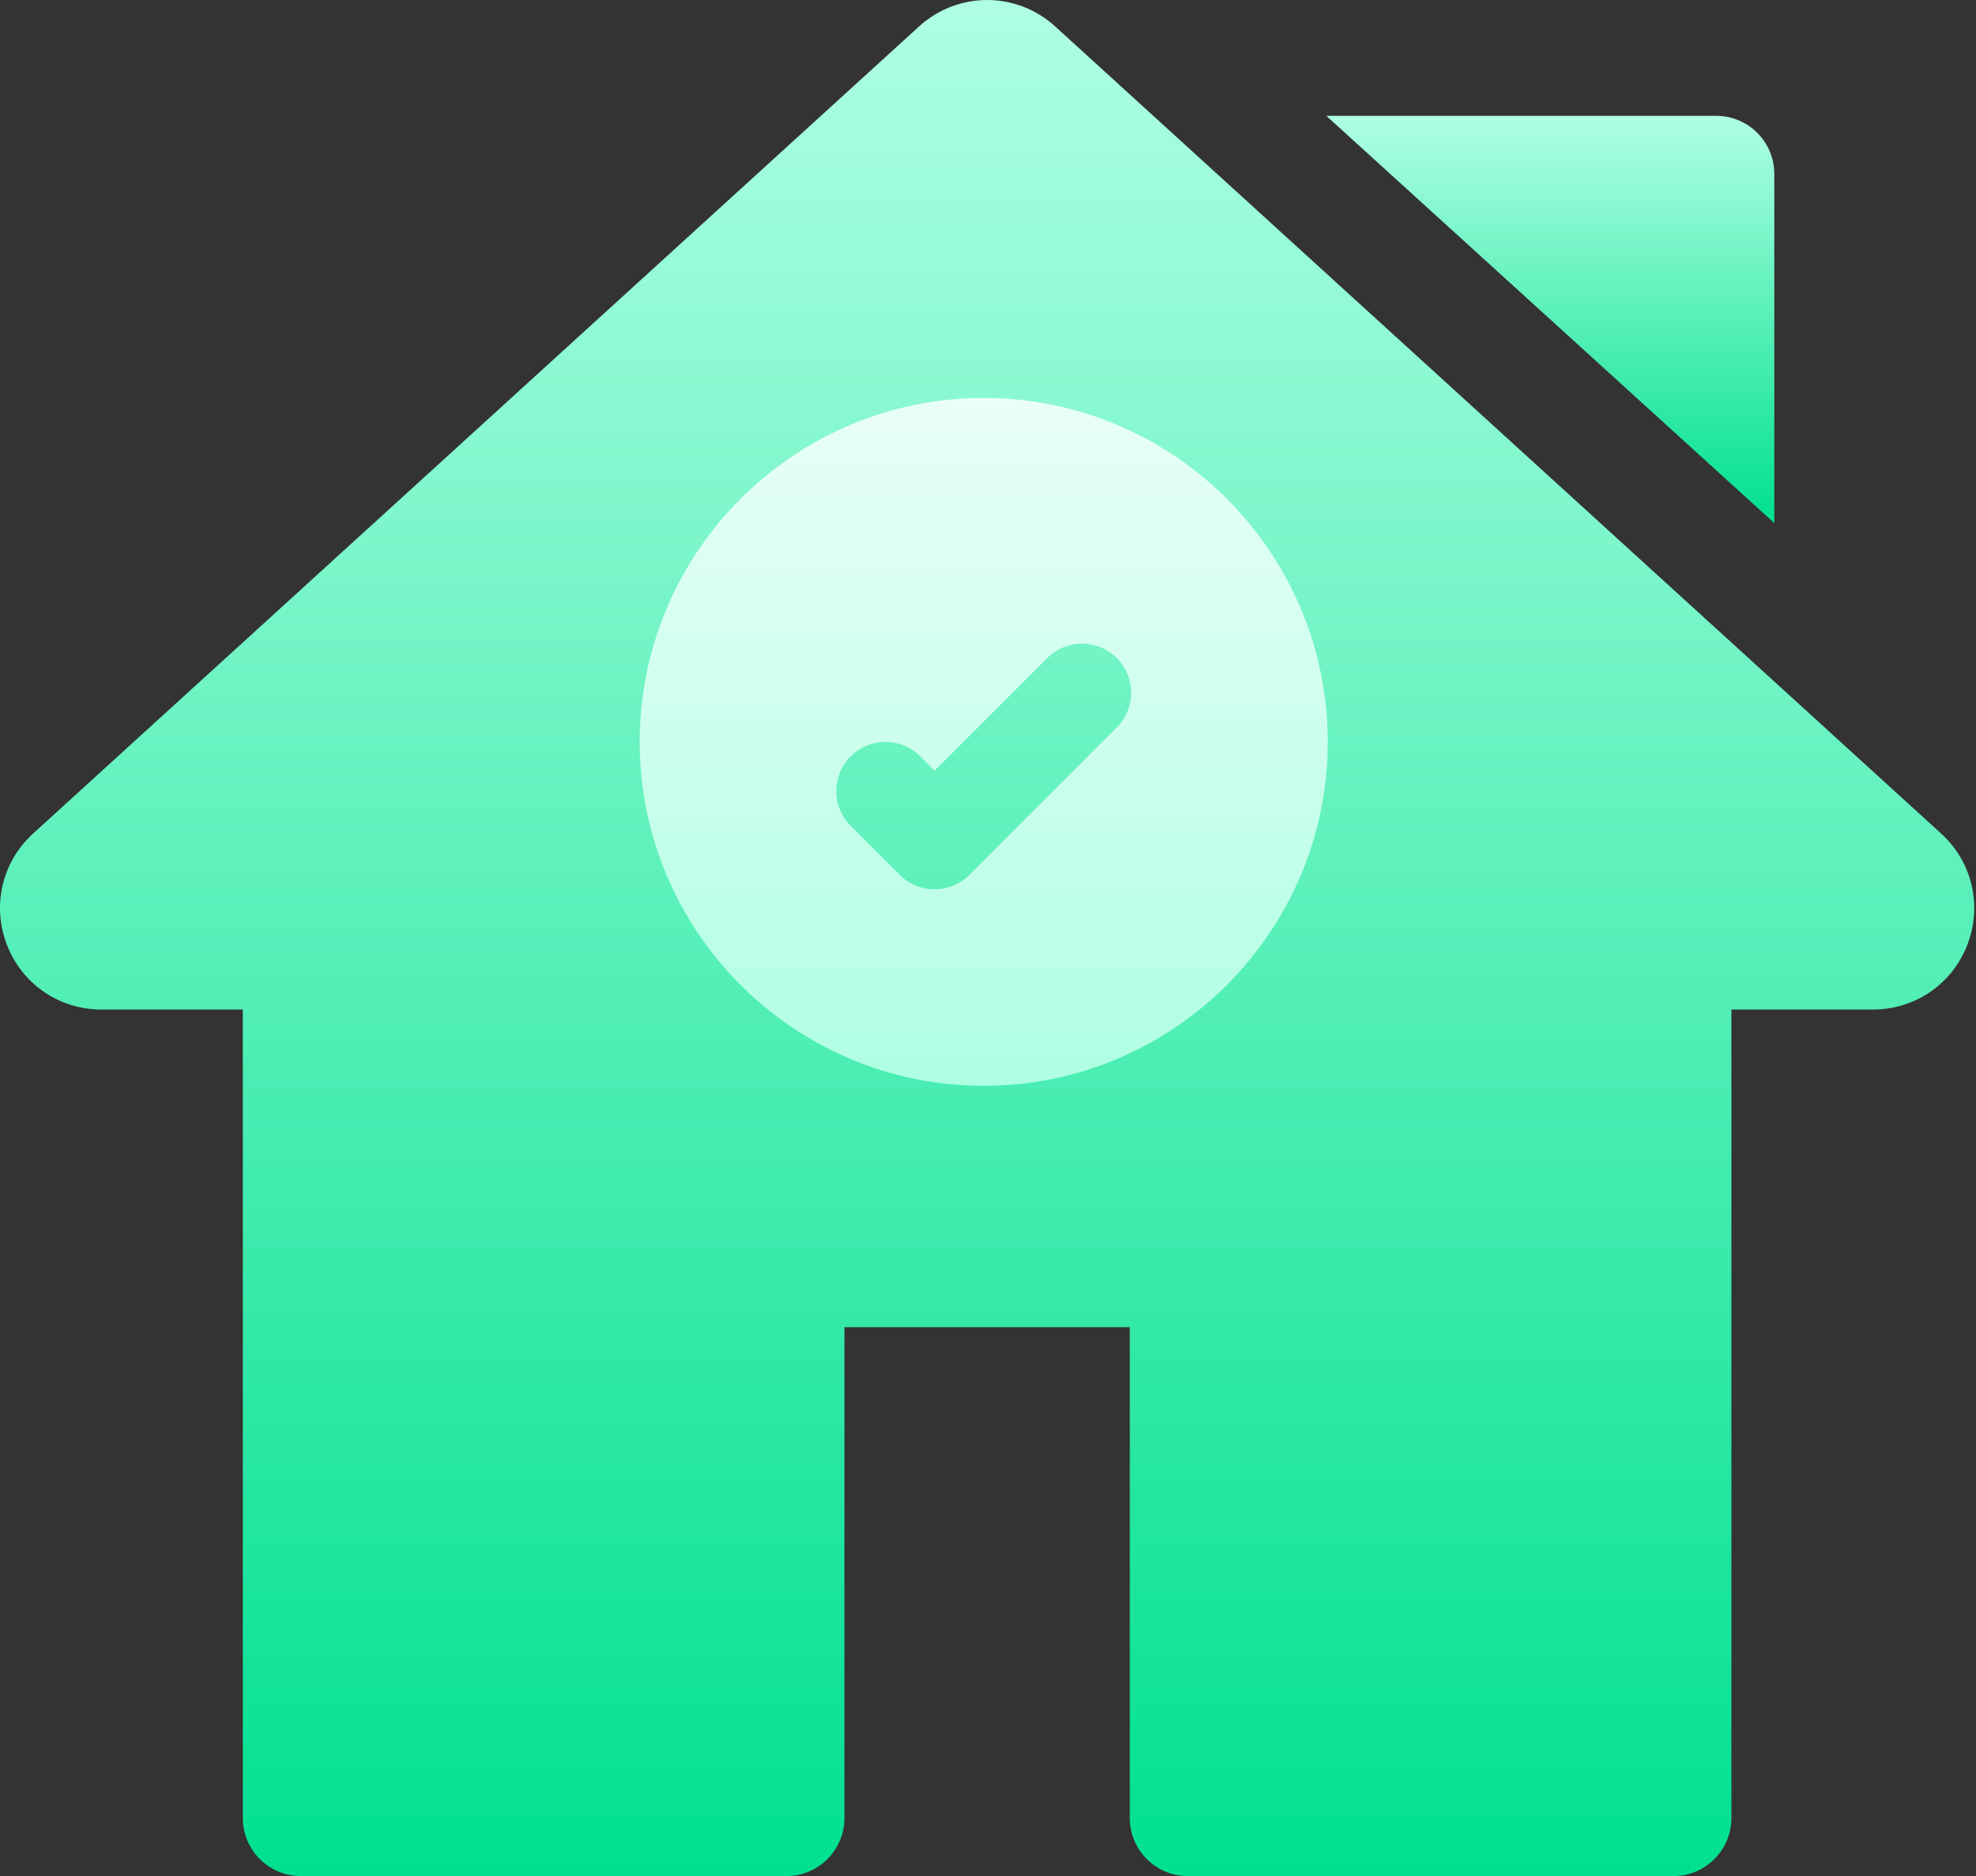
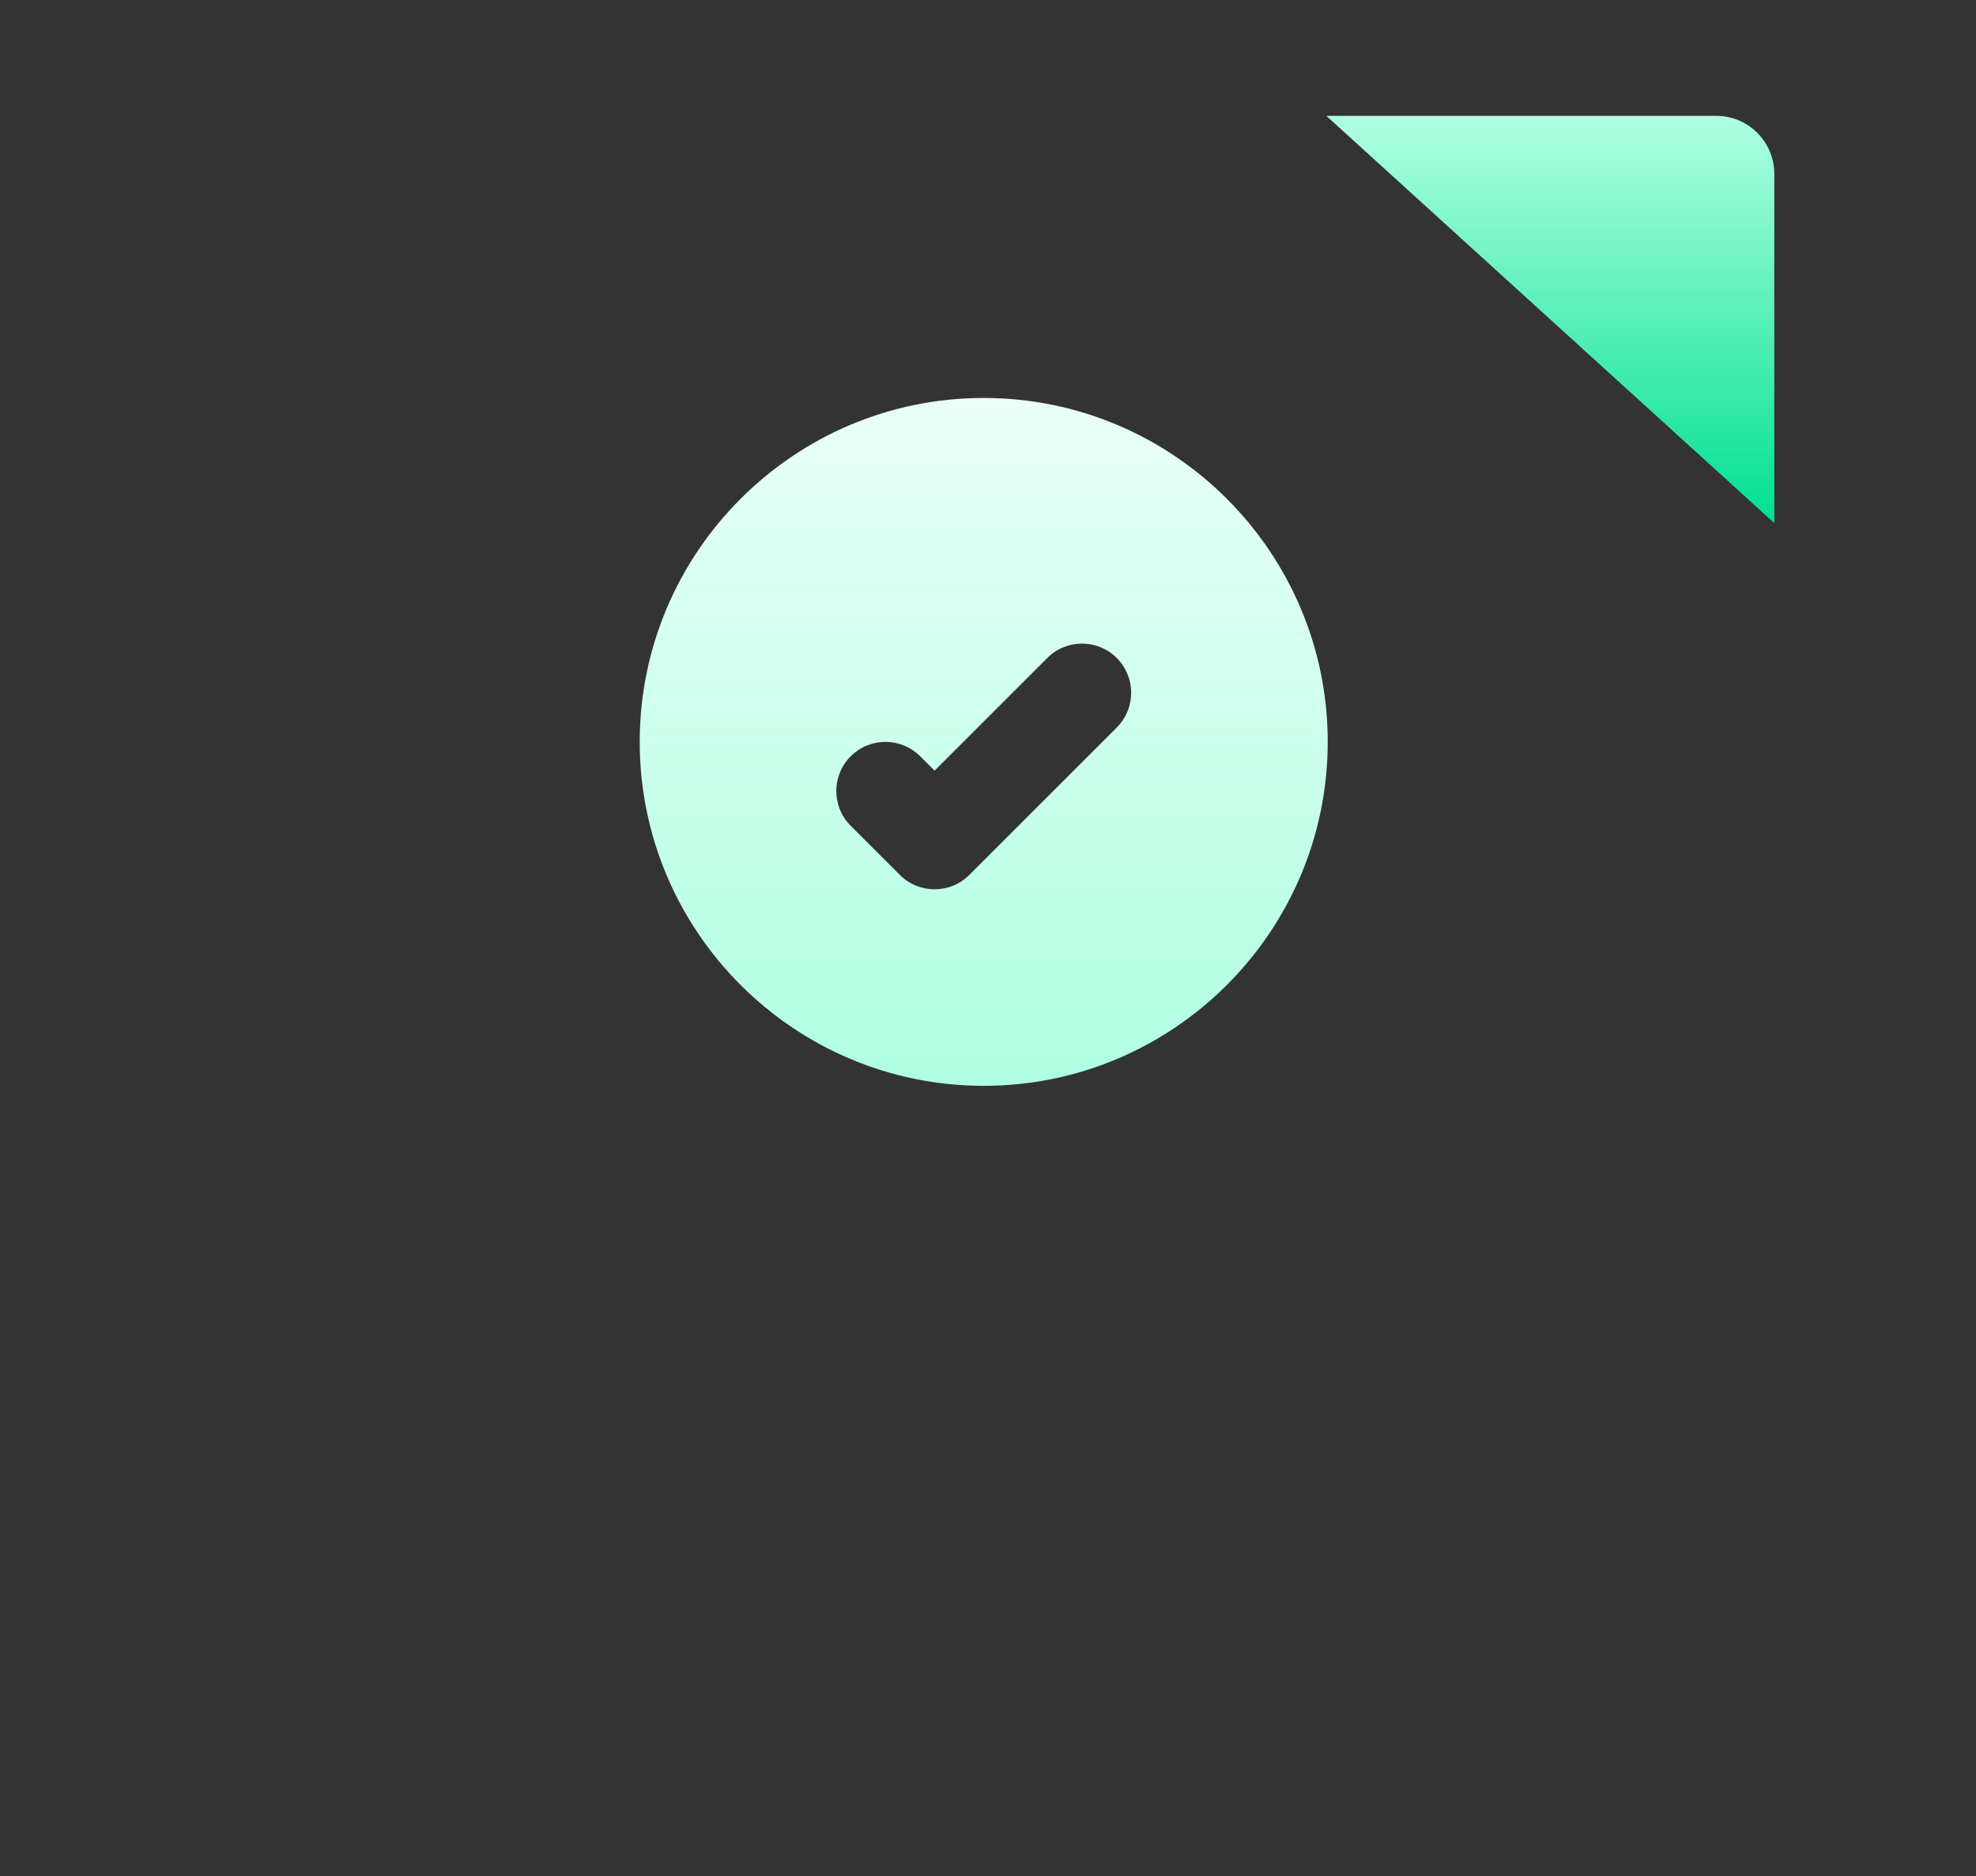
<svg xmlns="http://www.w3.org/2000/svg" width="139" height="132" viewBox="0 0 139 132" fill="none">
  <rect x="0" y="0" width="139" height="132" fill="#333333" stroke="none" />
-   <path d="M136.544 58.645L74.235 1.869C71.5 -0.623 67.375 -0.623 64.642 1.869L2.332 58.645C0.141 60.642 -0.582 63.718 0.488 66.481C1.559 69.245 4.165 71.031 7.129 71.031H17.081V127.916C17.081 130.171 18.91 132 21.165 132H55.318C57.574 132 59.402 130.171 59.402 127.916V93.377H79.475V127.916C79.475 130.171 81.303 132 83.559 132H117.71C119.966 132 121.794 130.172 121.794 127.916V71.031H131.748C134.712 71.031 137.319 69.245 138.389 66.481C139.458 63.717 138.735 60.642 136.544 58.645Z" fill="url(#paint0_linear)" />
  <path d="M120.728 8.152H93.3L124.812 36.805V12.236C124.812 9.98 122.983 8.152 120.728 8.152Z" fill="url(#paint1_linear)" />
  <path d="M69.199 28C55.856 28 45 38.856 45 52.199C45 65.543 55.856 76.398 69.199 76.398C82.543 76.398 93.398 65.543 93.398 52.199C93.398 38.856 82.543 28 69.199 28ZM78.558 51.187L68.186 61.558C67.512 62.233 66.627 62.57 65.742 62.57C64.857 62.57 63.973 62.233 63.298 61.558L59.841 58.101C58.491 56.751 58.491 54.562 59.841 53.212C61.191 51.862 63.38 51.862 64.73 53.212L65.742 54.224L73.669 46.298C75.019 44.947 77.208 44.947 78.558 46.298C79.908 47.648 79.908 49.837 78.558 51.187V51.187Z" fill="url(#paint2_linear)" />
  <defs>
    <linearGradient id="paint0_linear" x1="69.438" y1="0" x2="69.438" y2="132" gradientUnits="userSpaceOnUse">
      <stop stop-color="#AFFFE2" />
      <stop offset="1" stop-color="#00E090" />
    </linearGradient>
    <linearGradient id="paint1_linear" x1="109.056" y1="8.152" x2="109.056" y2="36.805" gradientUnits="userSpaceOnUse">
      <stop stop-color="#AFFFE2" />
      <stop offset="1" stop-color="#00E090" />
    </linearGradient>
    <linearGradient id="paint2_linear" x1="69.199" y1="76.398" x2="69.199" y2="28" gradientUnits="userSpaceOnUse">
      <stop stop-color="#AFFFE2" />
      <stop offset="0.997" stop-color="#E9FFF7" />
    </linearGradient>
  </defs>
</svg>